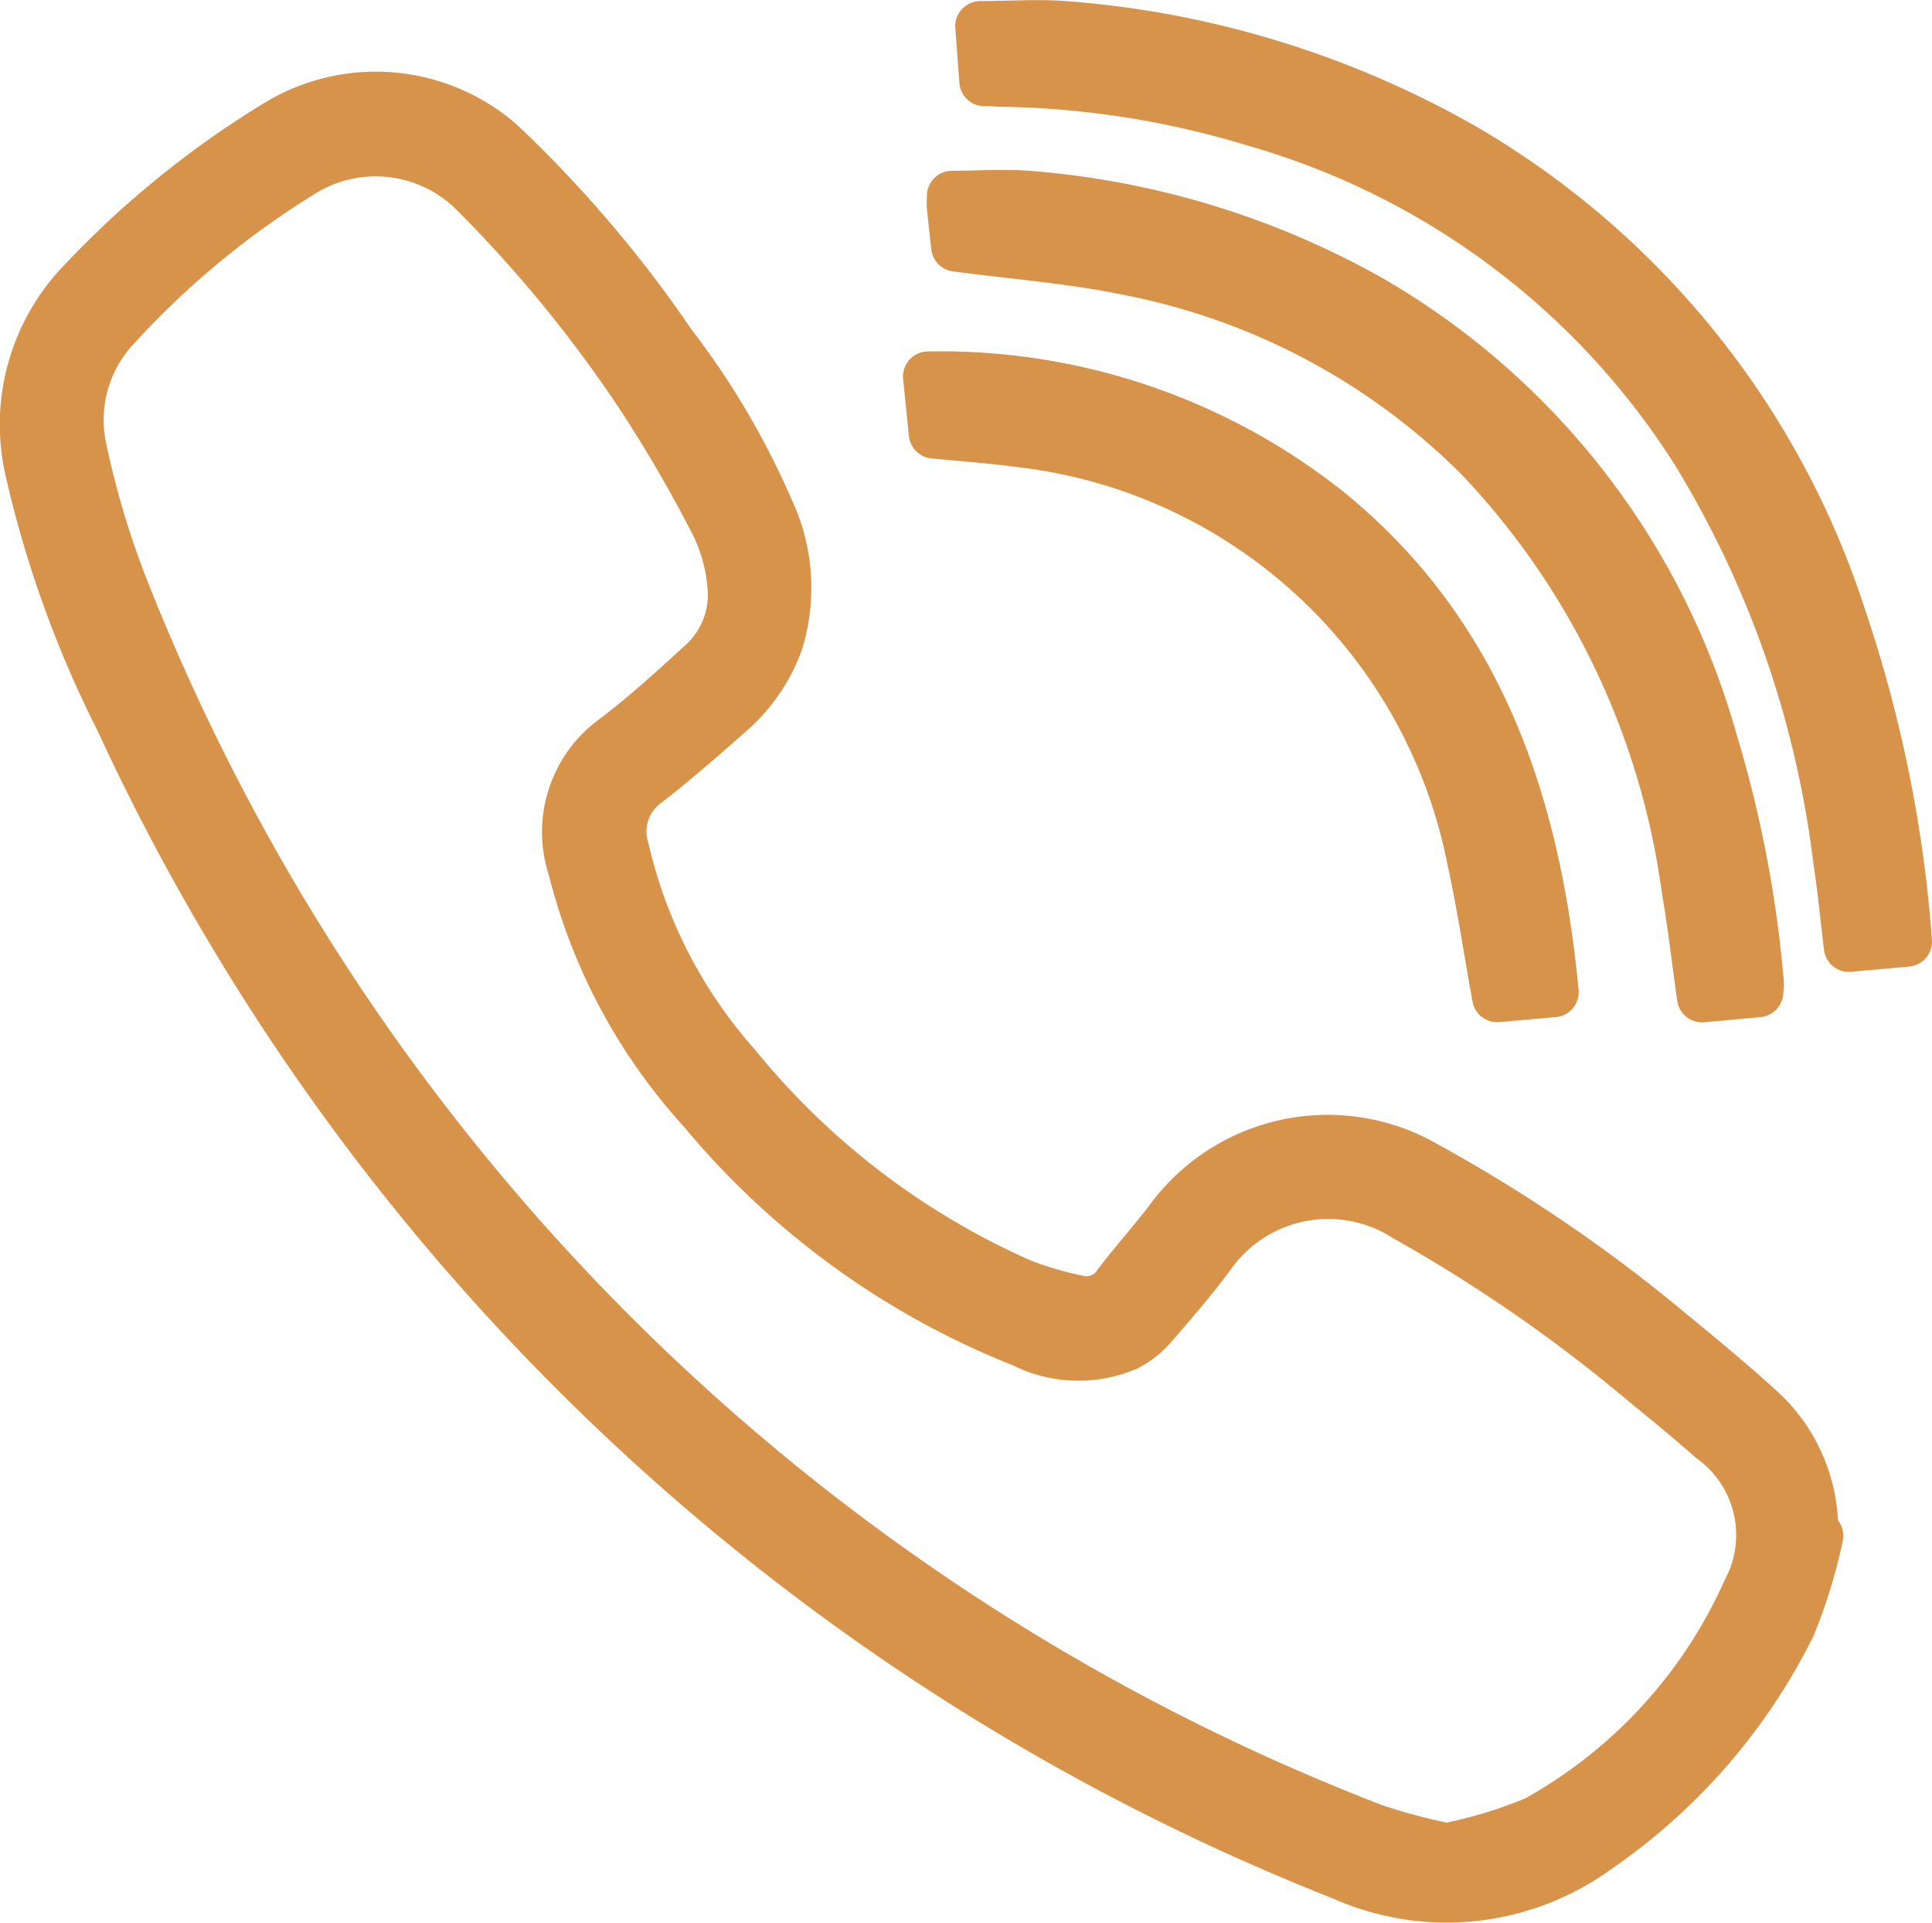
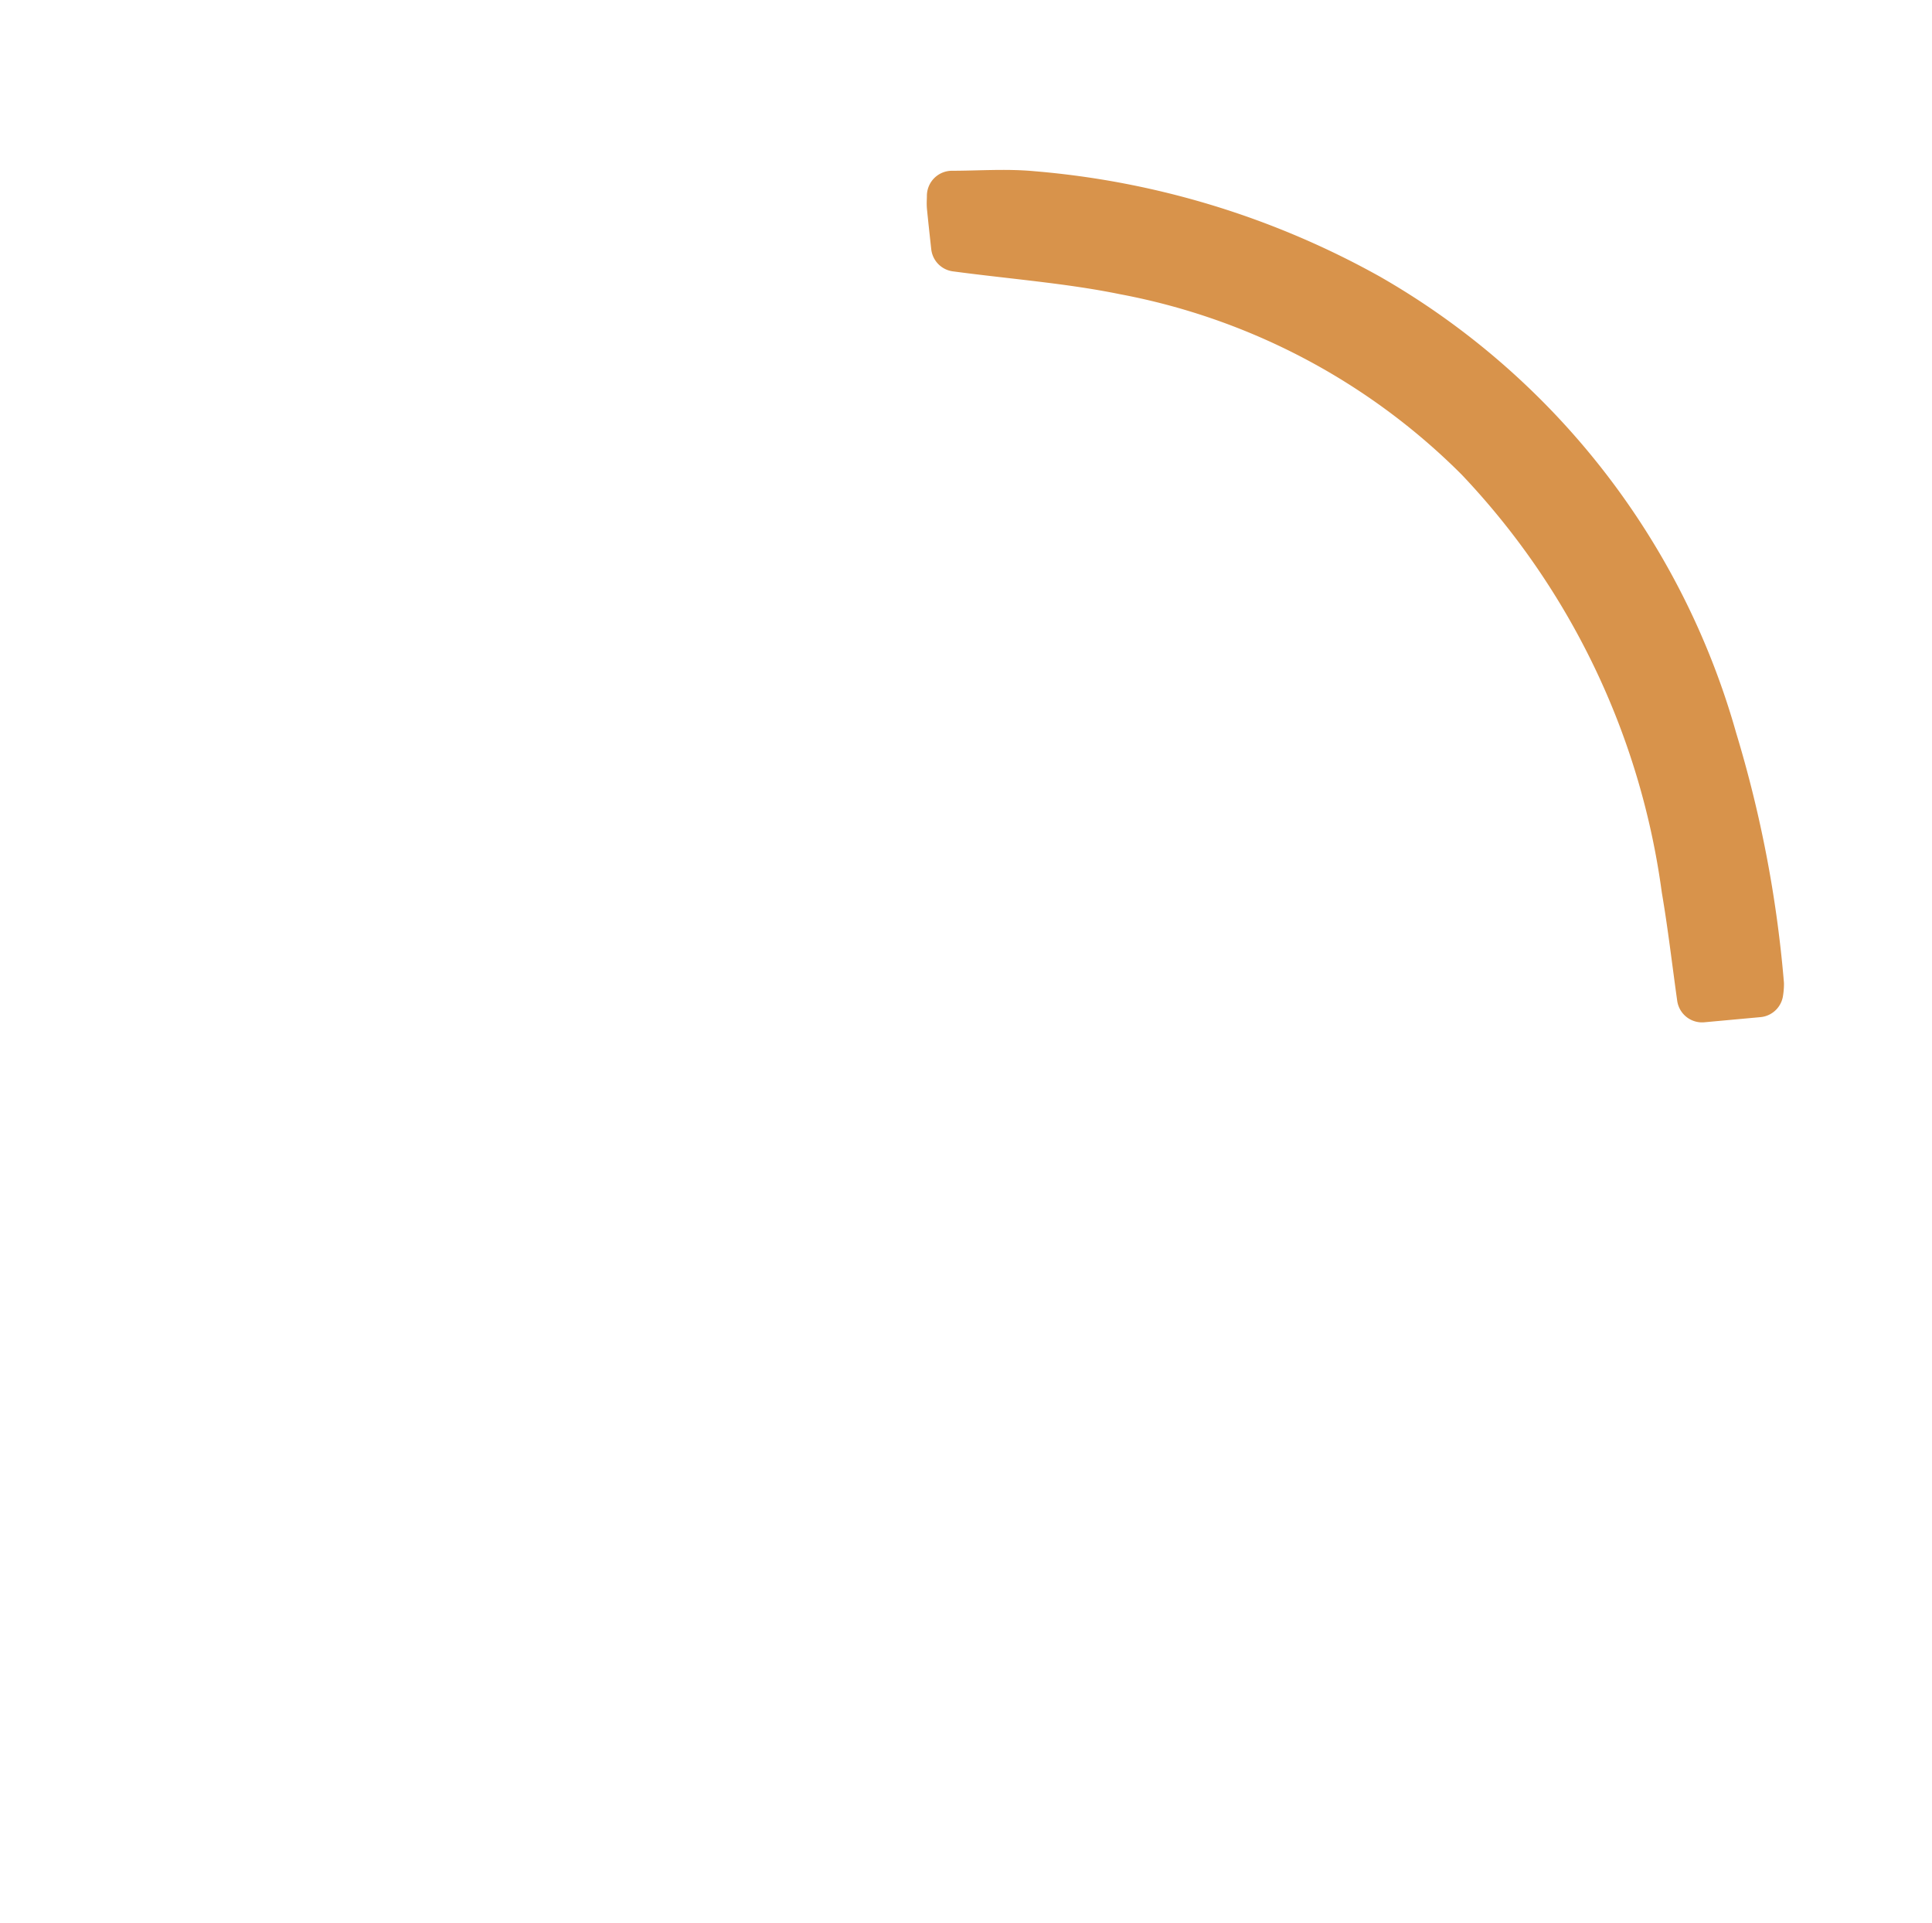
<svg xmlns="http://www.w3.org/2000/svg" width="30.801" height="30.65" viewBox="0 0 30.801 30.65">
  <g id="Group_3638" data-name="Group 3638" transform="translate(0.401 0.398)">
-     <path id="Path_27077" data-name="Path 27077" d="M1172.876,563.719a8.246,8.246,0,0,1-.445,1.443,9.381,9.381,0,0,1-3.1,3.554,4.068,4.068,0,0,1-4.026.42,36.046,36.046,0,0,1-19.51-18.443,17.241,17.241,0,0,1-1.422-3.941,3.255,3.255,0,0,1,.818-3,14.935,14.935,0,0,1,3.146-2.547,3.017,3.017,0,0,1,3.529.321,19.508,19.508,0,0,1,2.724,3.2,12.388,12.388,0,0,1,1.55,2.627,2.916,2.916,0,0,1,.153,2.119,2.733,2.733,0,0,1-.8,1.146c-.426.377-.855.752-1.305,1.1a.96.96,0,0,0-.346,1.071,7.834,7.834,0,0,0,1.776,3.437,12.226,12.226,0,0,0,4.539,3.469,5.361,5.361,0,0,0,.925.272.6.6,0,0,0,.637-.266c.278-.367.592-.708.866-1.078a3.12,3.12,0,0,1,4.042-.789,24.467,24.467,0,0,1,3.815,2.592c.507.418,1.016.835,1.5,1.276a2.58,2.58,0,0,1,.851,1.993Zm-5.914,4.977a7.315,7.315,0,0,0,1.416-.43,7.849,7.849,0,0,0,3.365-3.663,1.9,1.9,0,0,0-.559-2.434c-.455-.4-.931-.783-1.4-1.17a24.534,24.534,0,0,0-3.474-2.363,2.3,2.3,0,0,0-3.117.595c-.294.4-.625.781-.954,1.159a1.343,1.343,0,0,1-.389.3,1.956,1.956,0,0,1-1.651-.054,12.728,12.728,0,0,1-5.112-3.709,8.929,8.929,0,0,1-2.062-3.846,1.826,1.826,0,0,1,.667-2.065c.475-.362.921-.764,1.361-1.17a1.478,1.478,0,0,0,.514-1.263,2.714,2.714,0,0,0-.255-.958,21.942,21.942,0,0,0-1.206-2.081,21.013,21.013,0,0,0-2.621-3.209,2.226,2.226,0,0,0-2.823-.324,13.856,13.856,0,0,0-2.933,2.435,2.171,2.171,0,0,0-.533,1.969,14.123,14.123,0,0,0,.654,2.188,34.921,34.921,0,0,0,19.947,19.789A9.339,9.339,0,0,0,1166.962,568.7Z" transform="translate(-1144.29 -539.636)" fill="#d8934b" stroke="#d8934b" stroke-linecap="round" stroke-linejoin="round" stroke-width="0.8" />
-     <path id="Path_27078" data-name="Path 27078" d="M1306.354,529.5l-.065-.876c.491,0,.961-.037,1.423.006a15.118,15.118,0,0,1,6.29,1.945,13.424,13.424,0,0,1,6.016,7.487,20.855,20.855,0,0,1,1.043,5.154l-.925.083c-.058-.479-.1-.933-.17-1.384a16.236,16.236,0,0,0-2.272-6.52,12.339,12.339,0,0,0-7.027-5.25,14.535,14.535,0,0,0-4.109-.637C1306.5,529.5,1306.445,529.5,1306.354,529.5Z" transform="translate(-1291.061 -528.605)" fill="#d8934b" stroke="#d8934b" stroke-linecap="round" stroke-linejoin="round" stroke-width="0.8" />
    <path id="Path_27079" data-name="Path 27079" d="M1301.523,558.259c-.02-.184-.045-.406-.067-.629-.006-.058,0-.116,0-.178.434,0,.862-.034,1.283.006a13.206,13.206,0,0,1,5.352,1.635,11.8,11.8,0,0,1,5.484,7.036,18.8,18.8,0,0,1,.745,3.887.8.8,0,0,1-.011.129l-.895.082c-.083-.592-.149-1.164-.246-1.73a12.4,12.4,0,0,0-3.3-6.881,10.818,10.818,0,0,0-5.658-2.989C1303.339,558.449,1302.447,558.382,1301.523,558.259Z" transform="translate(-1286.68 -554.728)" fill="#d8934b" stroke="#d8934b" stroke-linecap="round" stroke-linejoin="round" stroke-width="0.8" />
-     <path id="Path_27080" data-name="Path 27080" d="M1307.417,598.02l-.9.08c-.136-.75-.244-1.475-.4-2.19a8.316,8.316,0,0,0-7.189-6.654c-.454-.062-.913-.094-1.392-.141l-.092-.907a9.936,9.936,0,0,1,6.358,2.137C1306.226,592.308,1307.125,595.005,1307.417,598.02Z" transform="translate(-1283.049 -582.604)" fill="#d8934b" stroke="#d8934b" stroke-linecap="round" stroke-linejoin="round" stroke-width="0.8" />
  </g>
</svg>